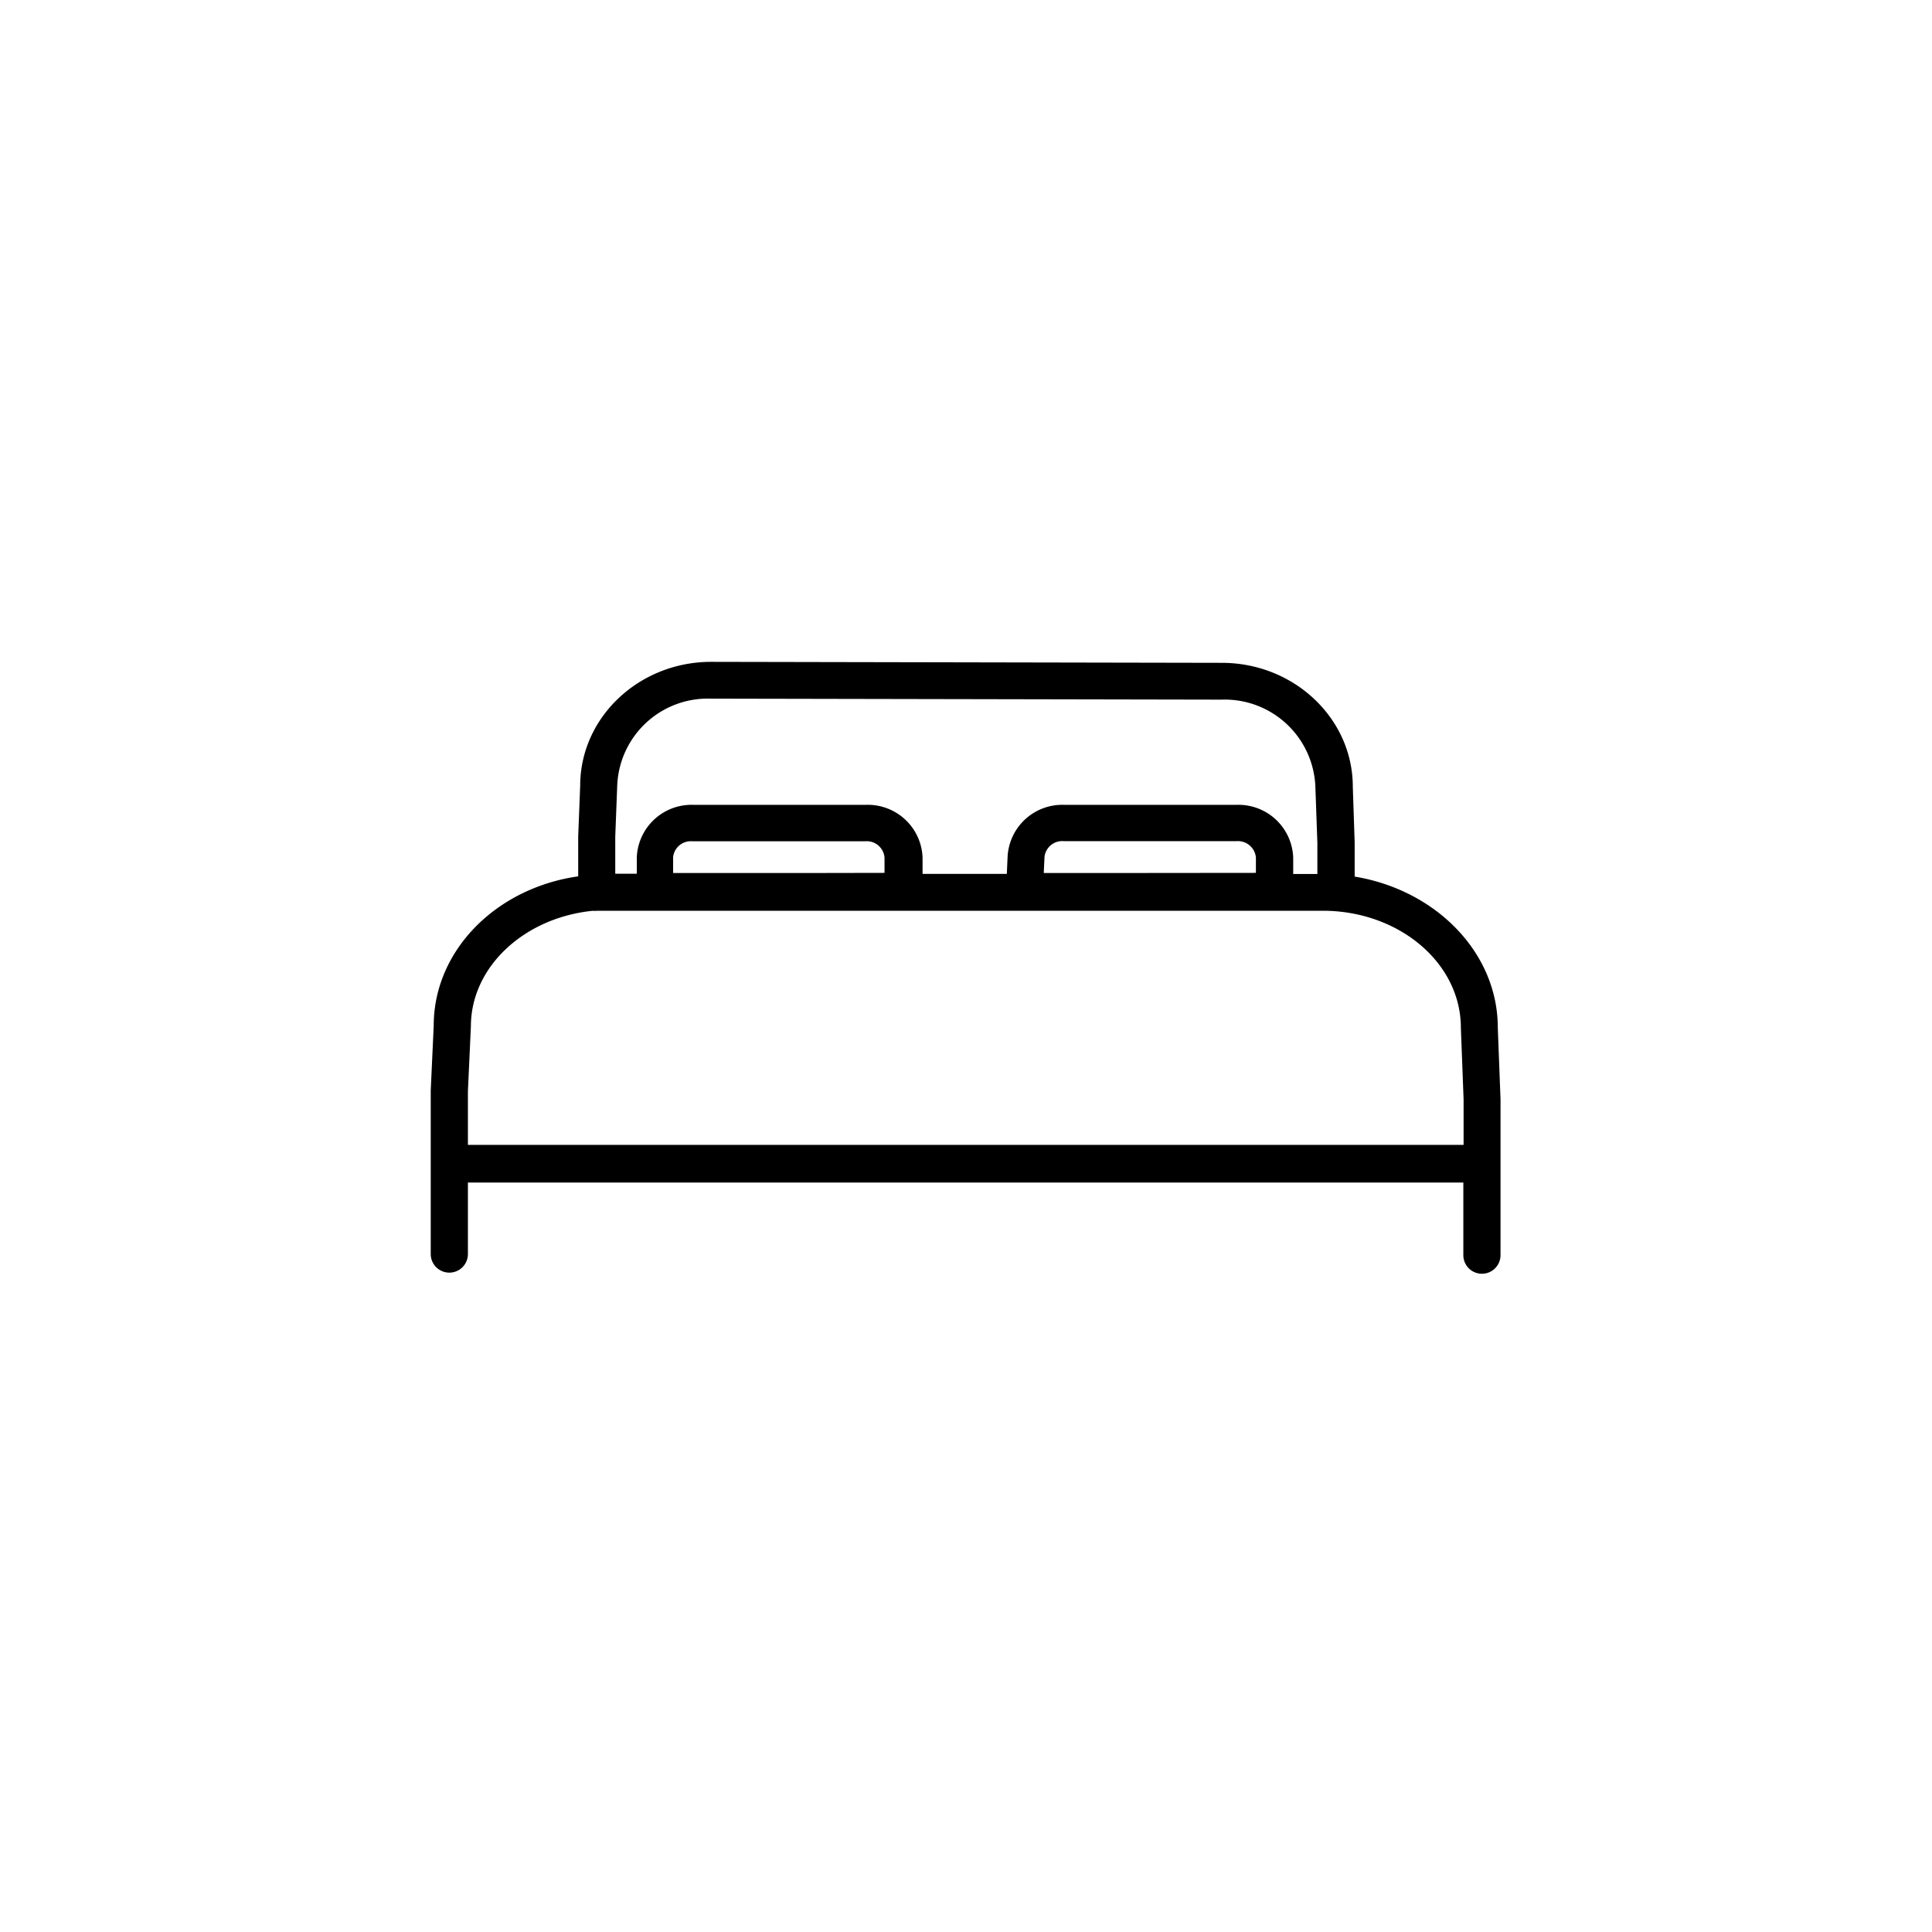
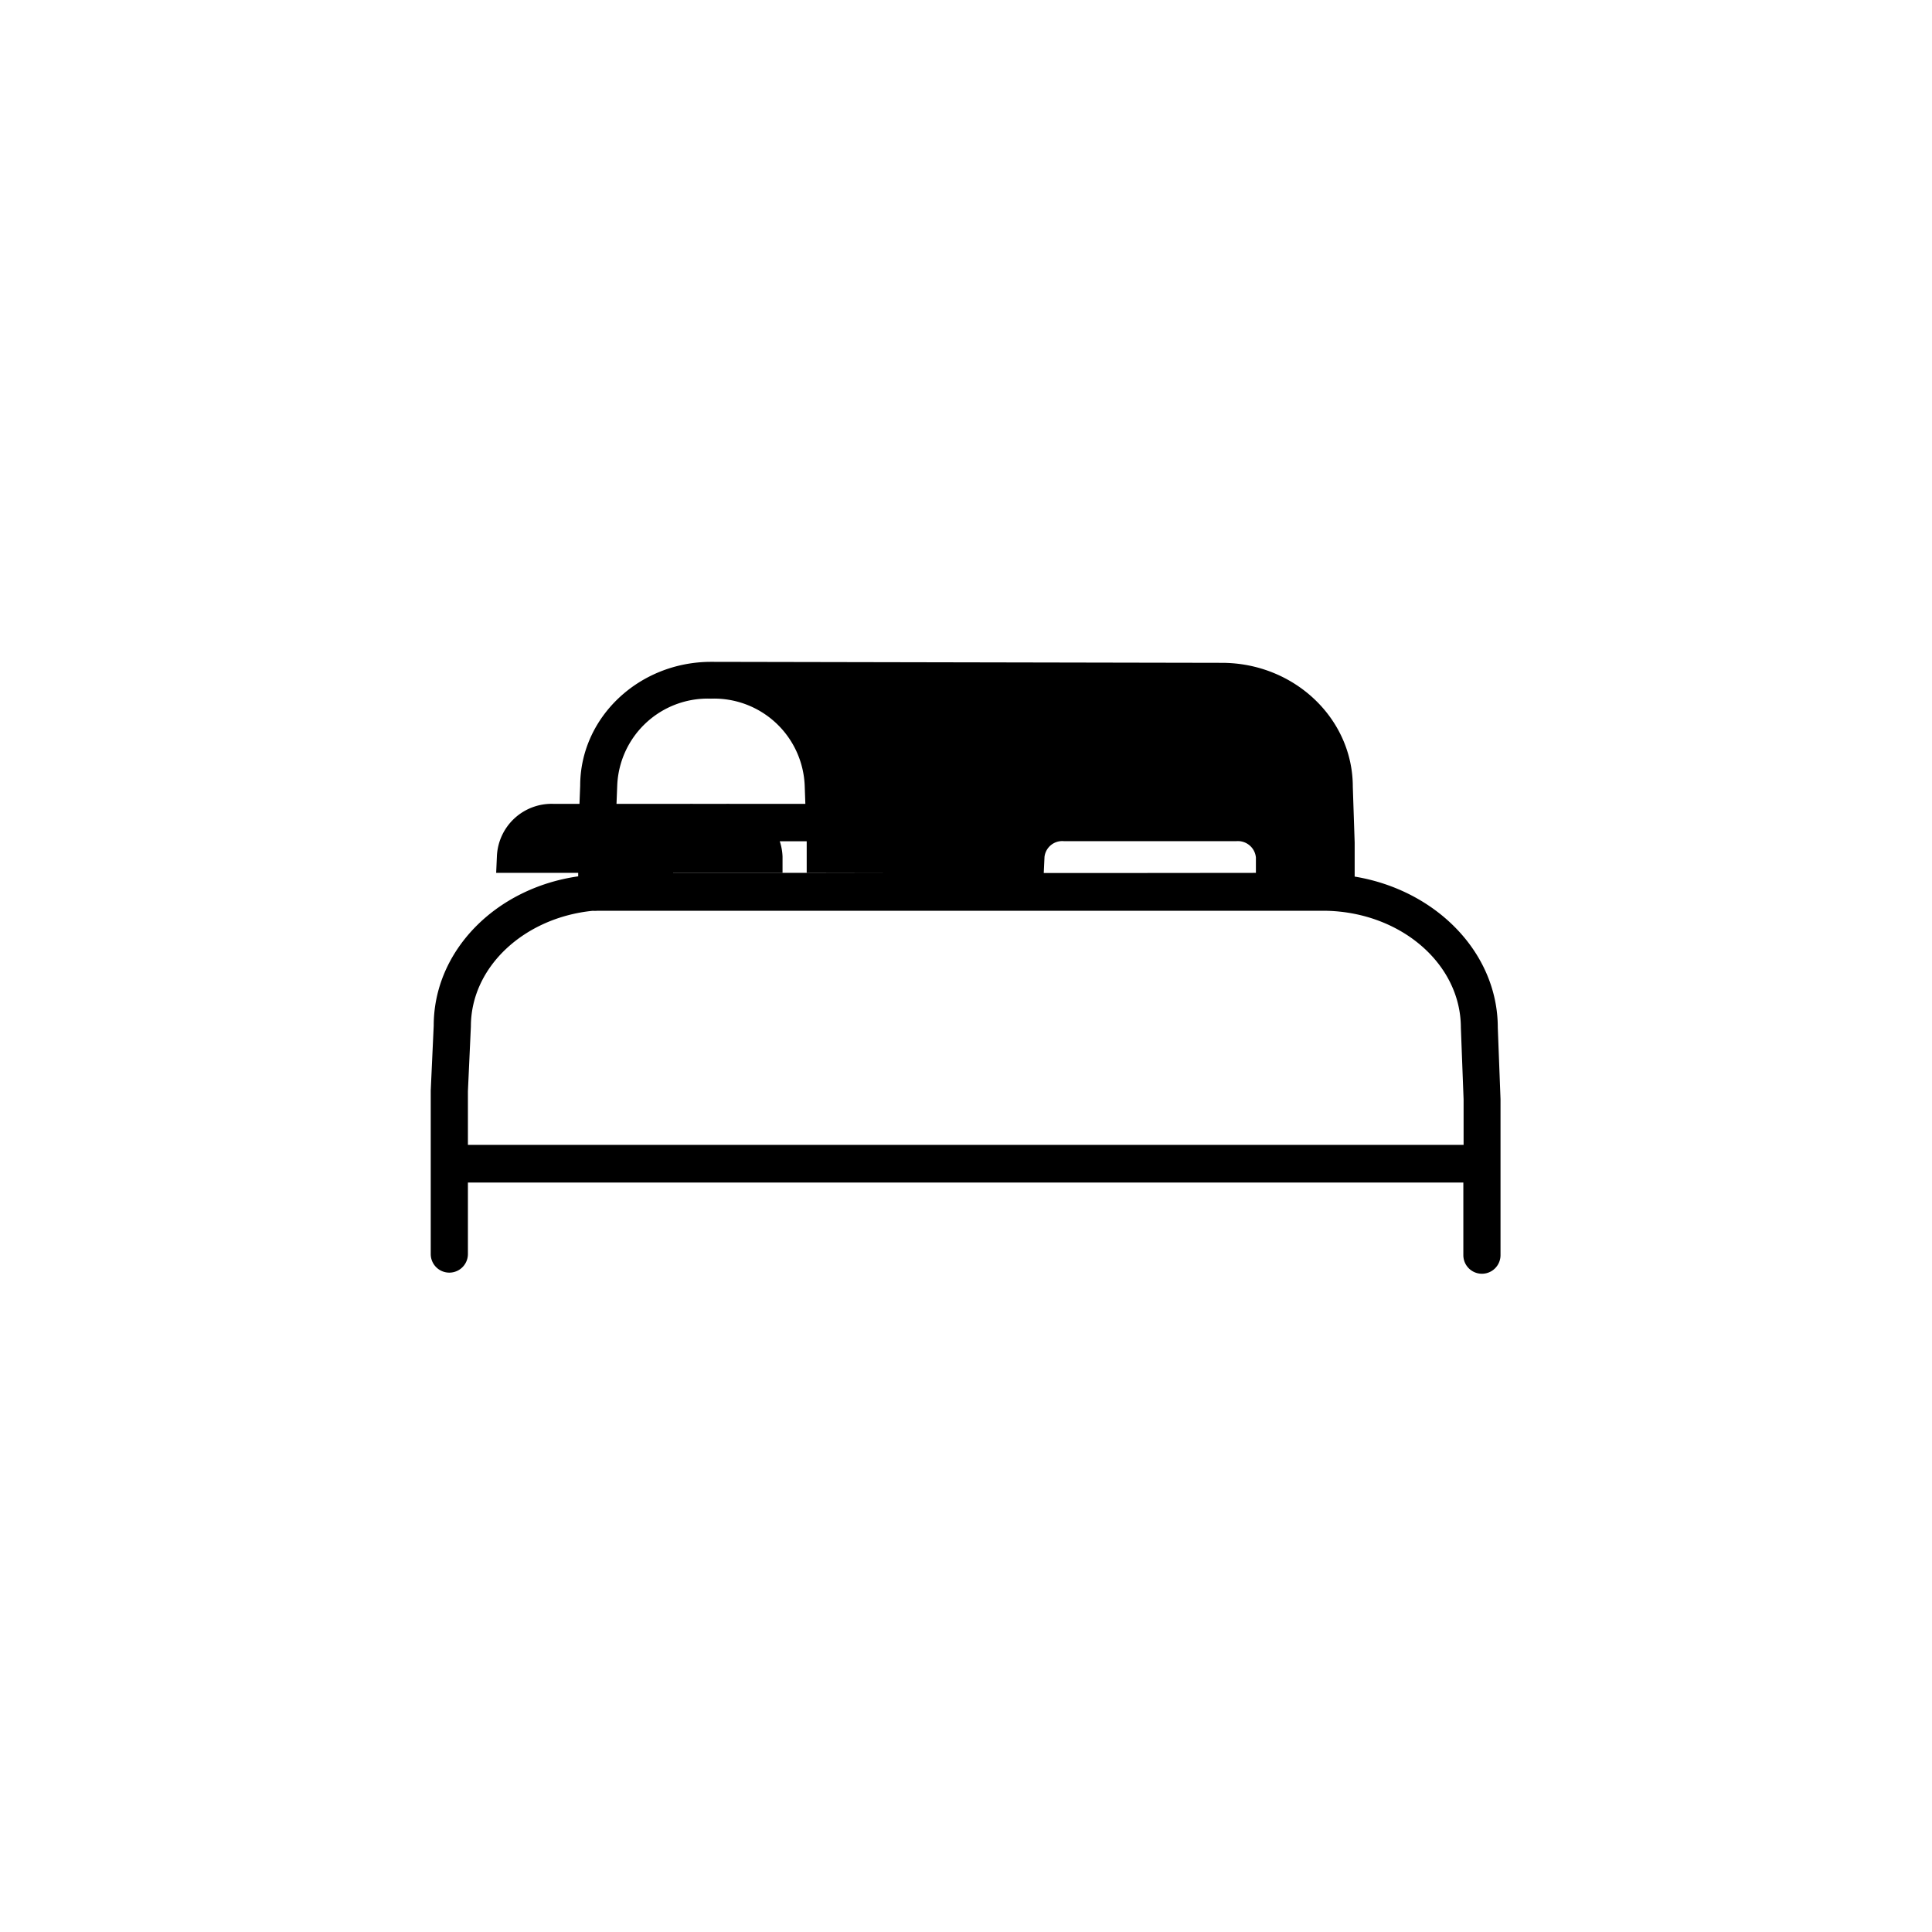
<svg xmlns="http://www.w3.org/2000/svg" id="Layer_1" data-name="Layer 1" viewBox="0 0 155.91 155.91">
-   <path d="M121.09,93.18V88.7l-.22-5.77c0-6.06-5-11.11-11.55-12.19V68l-.15-4.51c0-5.51-4.74-10-10.57-10l-41.21-.08c-5.83,0-10.57,4.49-10.57,10l-.16,4.09v3.22C40,71.67,35,76.73,35,82.77L34.76,88v13.2a1.5,1.5,0,0,0,3,0V95.43h80.33v5.86a1.5,1.5,0,0,0,3,0V93.18ZM65.89,70.45l-11.57,0,0-1.29a1.44,1.44,0,0,1,1.56-1.27l13.93,0h0a1.44,1.44,0,0,1,1.57,1.32l0,1.23Zm25.25,0-6.91,0,.06-1.3a1.44,1.44,0,0,1,1.56-1.27l13.93,0h0a1.46,1.46,0,0,1,1.57,1.32l0,1.24ZM49.81,63.38a7.31,7.31,0,0,1,7.56-7l41.21.08h0a7.32,7.32,0,0,1,7.57,7.06l.16,4.5v2.51h-1.95l0-1.32a4.42,4.42,0,0,0-4.56-4.26l-13.93,0a4.42,4.42,0,0,0-4.56,4.21l-.06,1.36H74.45l0-1.31a4.42,4.42,0,0,0-4.56-4.26l-13.94,0a4.42,4.42,0,0,0-4.56,4.21l0,1.35H49.65v-3ZM38,82.83c0-4.81,4.31-8.78,9.84-9.33a1.86,1.86,0,0,0,.33,0h58.92c6,.16,10.8,4.31,10.8,9.44l.22,5.78v3.67H37.76V88.06Z" style="fill:#currentColor" />
+   <path d="M121.09,93.18V88.7l-.22-5.77c0-6.06-5-11.11-11.55-12.19V68l-.15-4.51c0-5.51-4.74-10-10.57-10l-41.21-.08c-5.83,0-10.57,4.49-10.57,10l-.16,4.09v3.22C40,71.67,35,76.73,35,82.77L34.76,88v13.2a1.5,1.5,0,0,0,3,0V95.43h80.33v5.86a1.5,1.5,0,0,0,3,0V93.18ZM65.89,70.45l-11.57,0,0-1.29a1.44,1.44,0,0,1,1.56-1.27l13.93,0h0a1.44,1.44,0,0,1,1.57,1.32l0,1.23Zm25.25,0-6.91,0,.06-1.3a1.44,1.44,0,0,1,1.56-1.27l13.93,0h0a1.46,1.46,0,0,1,1.57,1.32l0,1.24ZM49.81,63.38a7.31,7.31,0,0,1,7.56-7h0a7.32,7.32,0,0,1,7.57,7.06l.16,4.5v2.51h-1.95l0-1.32a4.42,4.42,0,0,0-4.56-4.26l-13.93,0a4.42,4.42,0,0,0-4.56,4.21l-.06,1.36H74.45l0-1.31a4.42,4.42,0,0,0-4.56-4.26l-13.94,0a4.42,4.42,0,0,0-4.56,4.21l0,1.35H49.65v-3ZM38,82.83c0-4.81,4.31-8.78,9.84-9.33a1.86,1.86,0,0,0,.33,0h58.92c6,.16,10.8,4.31,10.8,9.44l.22,5.78v3.67H37.76V88.06Z" style="fill:#currentColor" />
</svg>